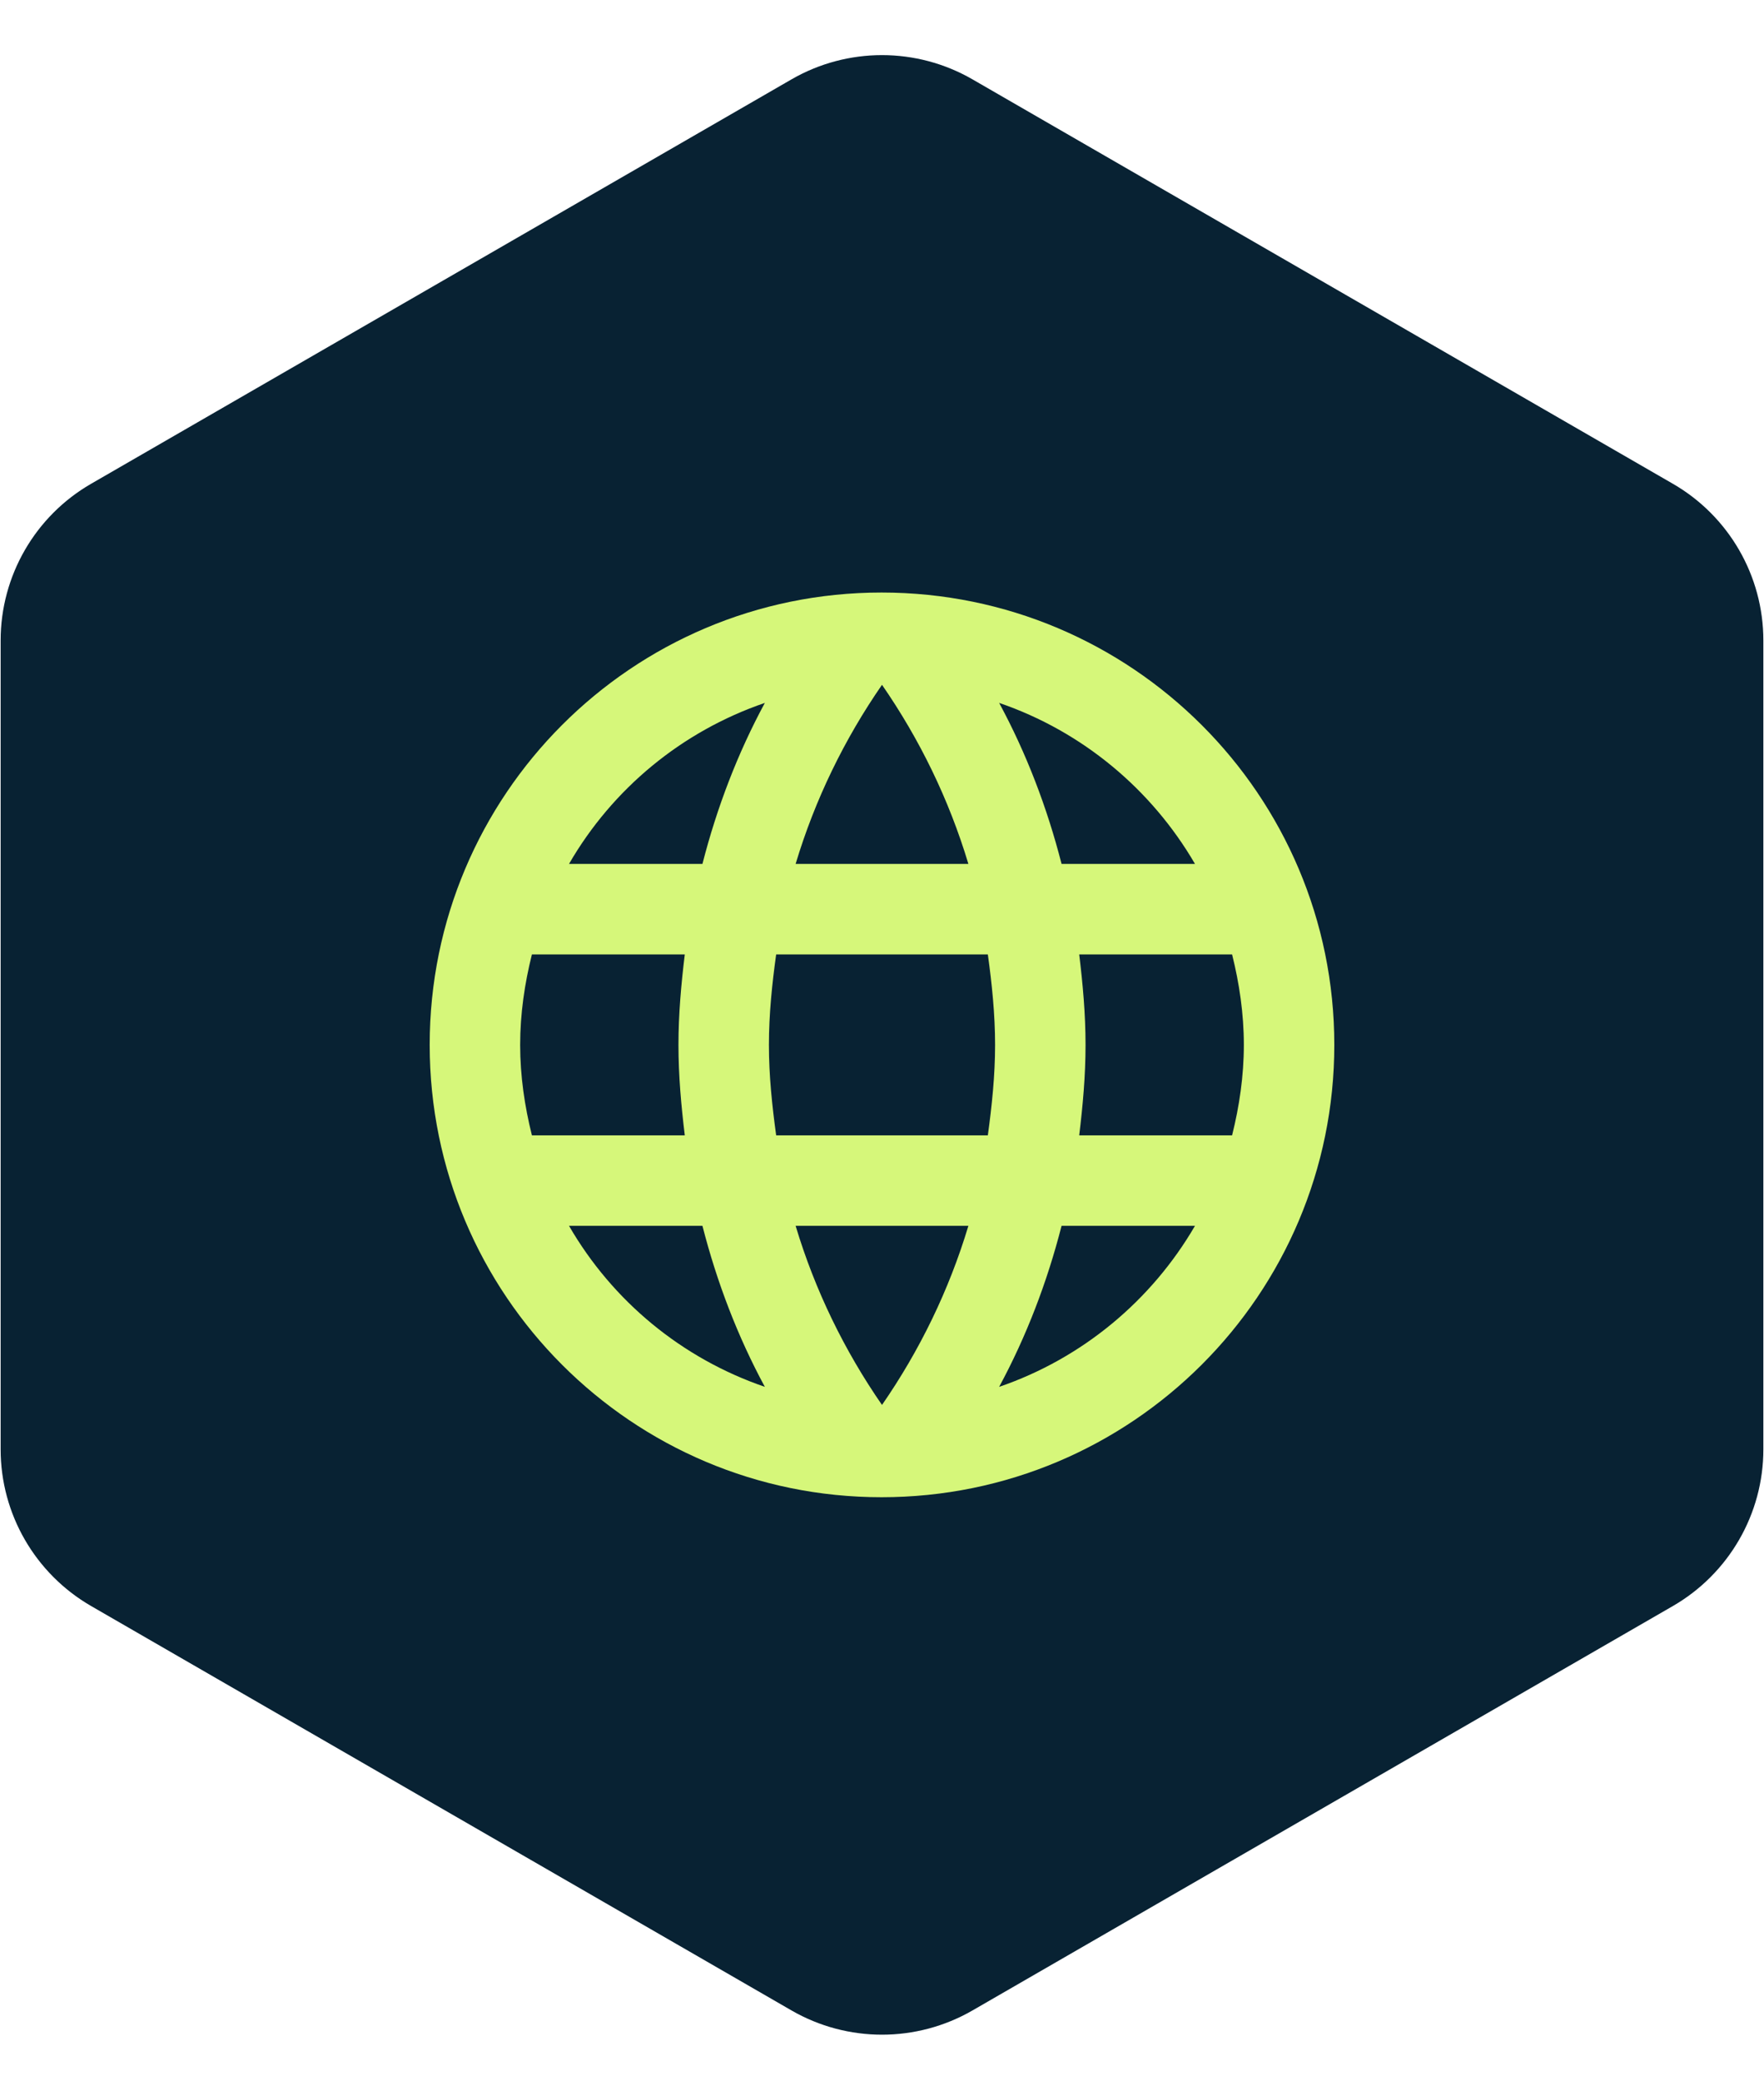
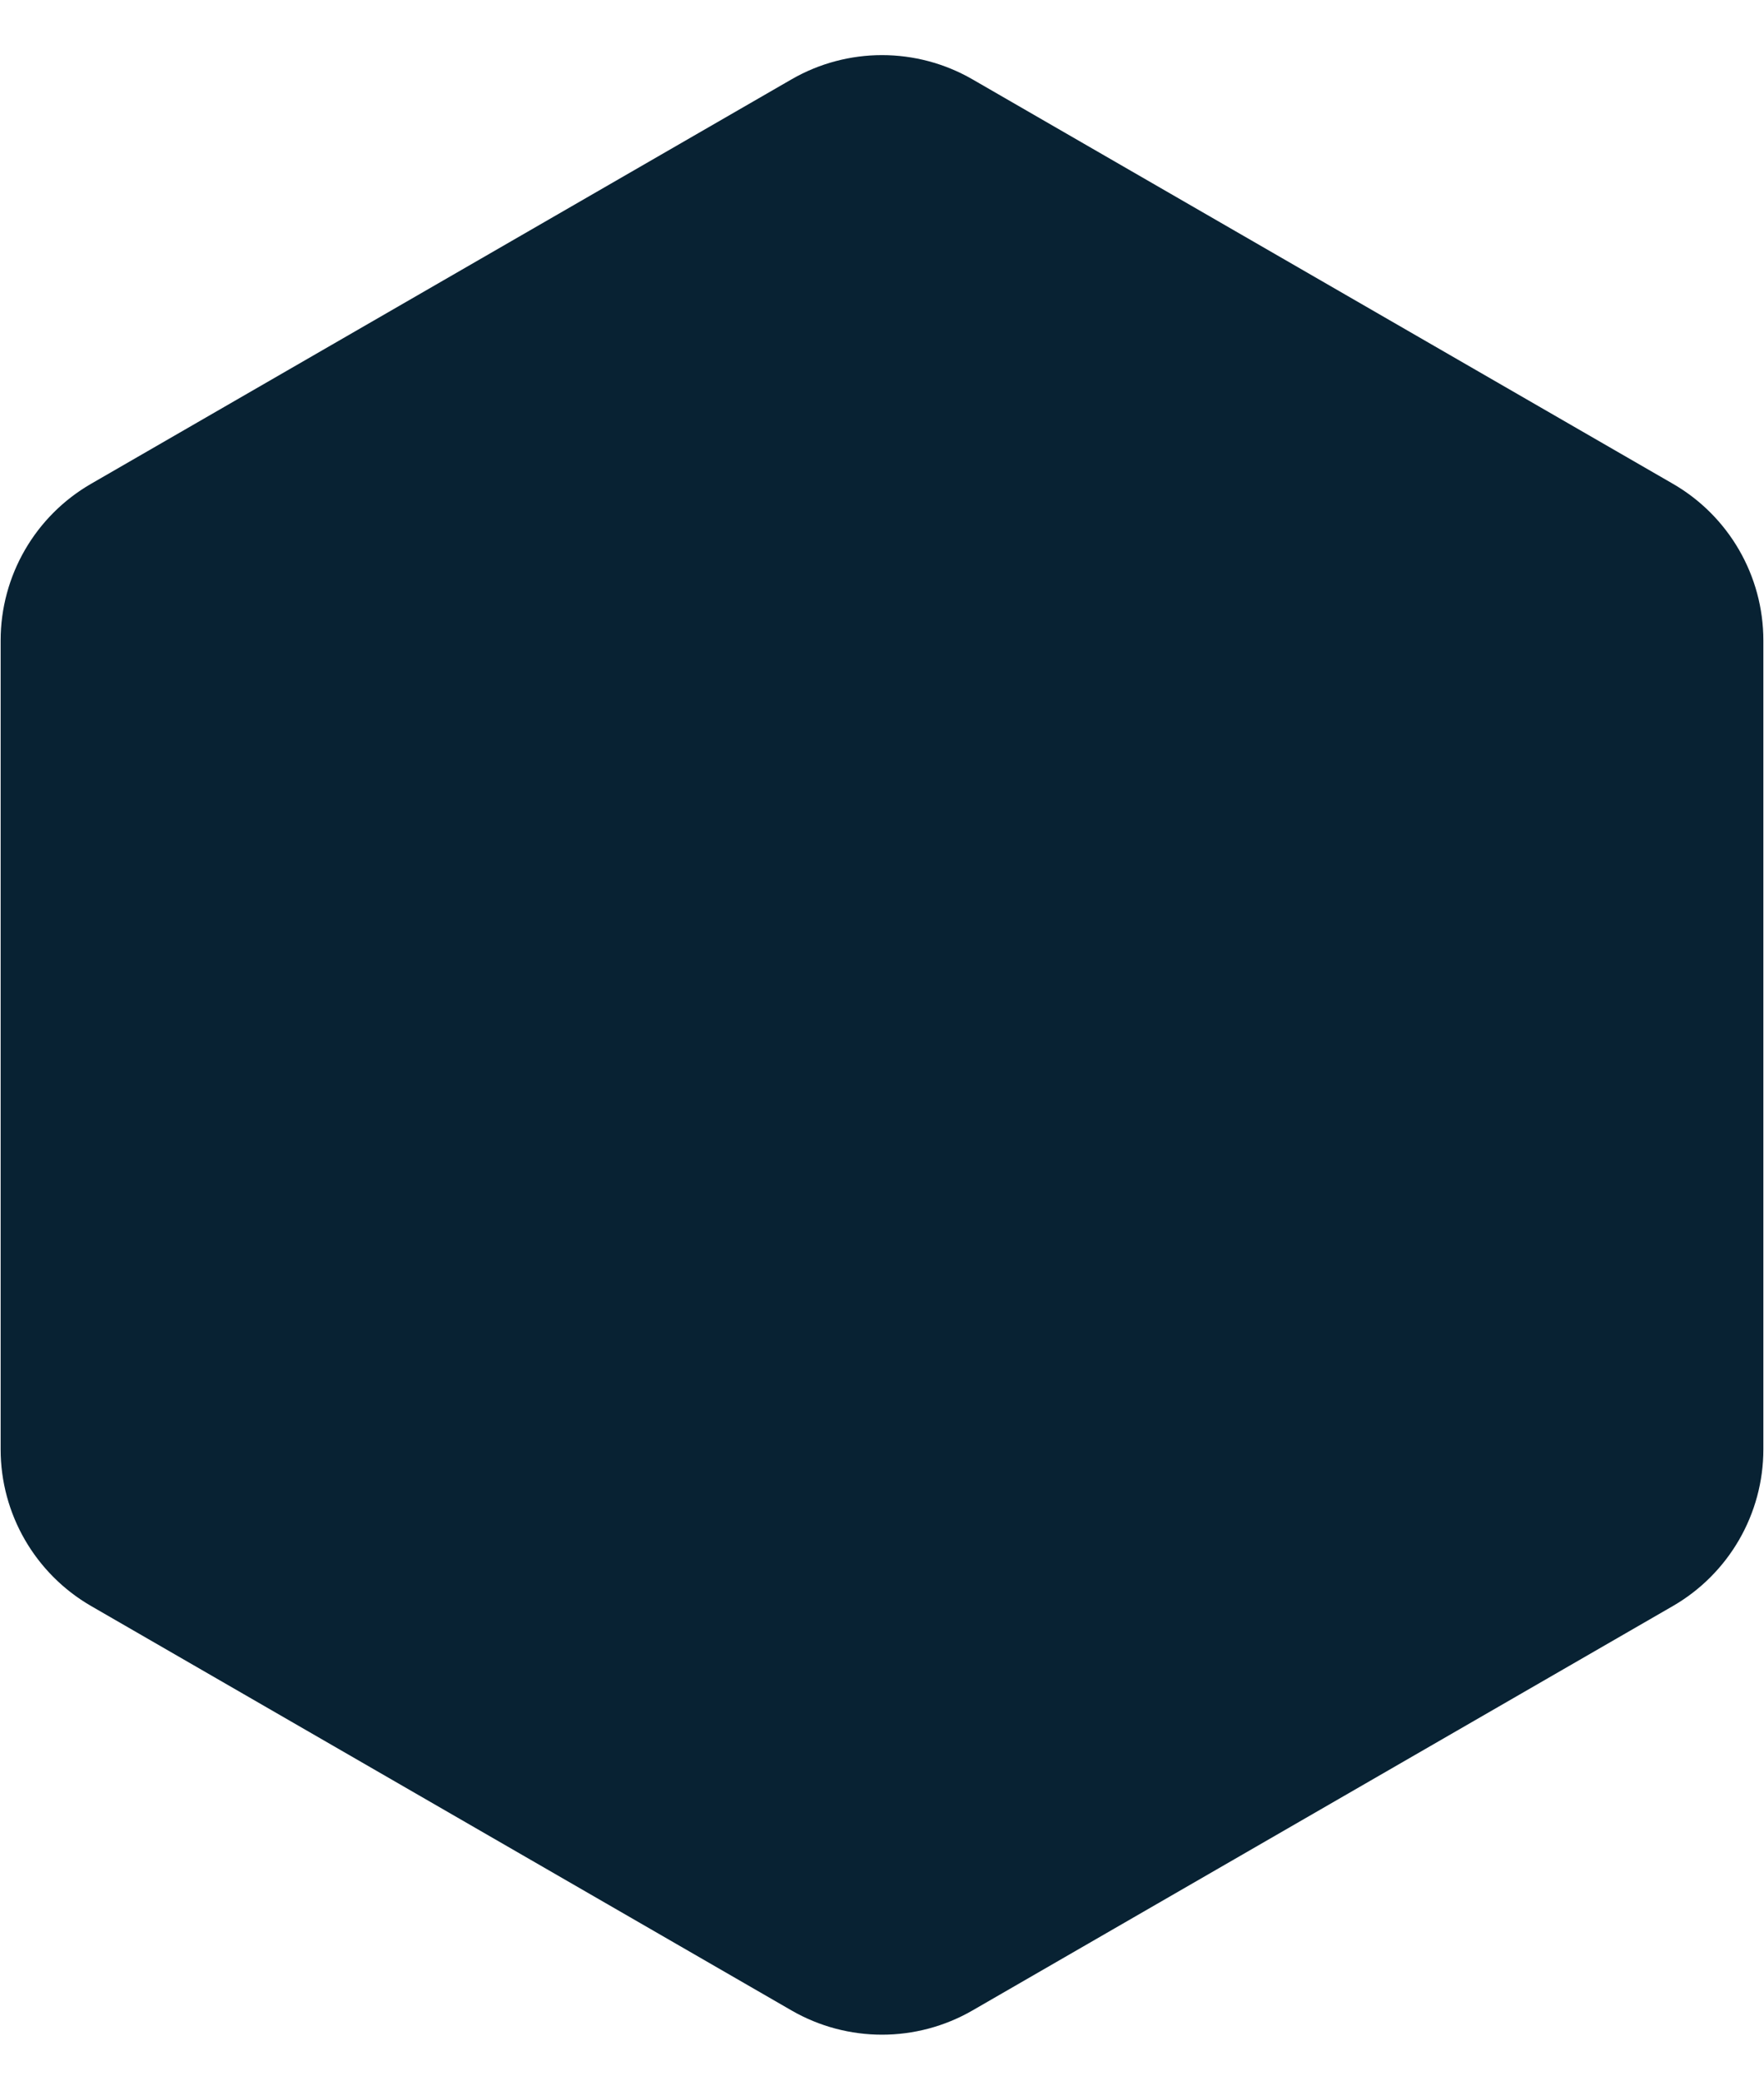
<svg xmlns="http://www.w3.org/2000/svg" width="39" height="46" viewBox="0 0 39 46" fill="none">
  <path d="M17.5 1.754C18.738 1.04 20.262 1.04 21.5 1.754L36.986 10.695C38.223 11.409 38.986 12.73 38.986 14.159V32.04C38.986 33.469 38.223 34.789 36.986 35.504L21.5 44.445C20.262 45.159 18.738 45.159 17.5 44.445L2.014 35.504C0.777 34.789 0.014 33.469 0.014 32.04V14.159C0.014 12.73 0.777 11.409 2.014 10.695L17.5 1.754Z" fill="#082233" />
-   <path d="M19.49 13.099C13.97 13.099 9.5 17.579 9.5 23.099C9.5 28.619 13.97 33.099 19.49 33.099C25.02 33.099 29.5 28.619 29.5 23.099C29.5 17.579 25.02 13.099 19.49 13.099ZM26.42 19.099H23.47C23.15 17.849 22.69 16.649 22.09 15.539C23.93 16.169 25.46 17.449 26.42 19.099ZM19.5 15.139C20.33 16.339 20.98 17.669 21.41 19.099H17.59C18.02 17.669 18.67 16.339 19.5 15.139ZM11.76 25.099C11.6 24.459 11.5 23.789 11.5 23.099C11.5 22.409 11.6 21.739 11.76 21.099H15.14C15.06 21.759 15 22.419 15 23.099C15 23.779 15.06 24.439 15.14 25.099H11.76ZM12.58 27.099H15.53C15.85 28.349 16.31 29.549 16.91 30.659C15.07 30.029 13.54 28.759 12.58 27.099ZM15.53 19.099H12.58C13.54 17.439 15.07 16.169 16.91 15.539C16.31 16.649 15.85 17.849 15.53 19.099ZM19.5 31.059C18.67 29.859 18.02 28.529 17.59 27.099H21.41C20.98 28.529 20.33 29.859 19.5 31.059ZM21.84 25.099H17.16C17.07 24.439 17 23.779 17 23.099C17 22.419 17.07 21.749 17.16 21.099H21.84C21.93 21.749 22 22.419 22 23.099C22 23.779 21.93 24.439 21.84 25.099ZM22.09 30.659C22.69 29.549 23.15 28.349 23.47 27.099H26.42C25.46 28.749 23.93 30.029 22.09 30.659ZM23.86 25.099C23.94 24.439 24 23.779 24 23.099C24 22.419 23.94 21.759 23.86 21.099H27.24C27.4 21.739 27.5 22.409 27.5 23.099C27.5 23.789 27.4 24.459 27.24 25.099H23.86Z" fill="#D6F77A" />
</svg>